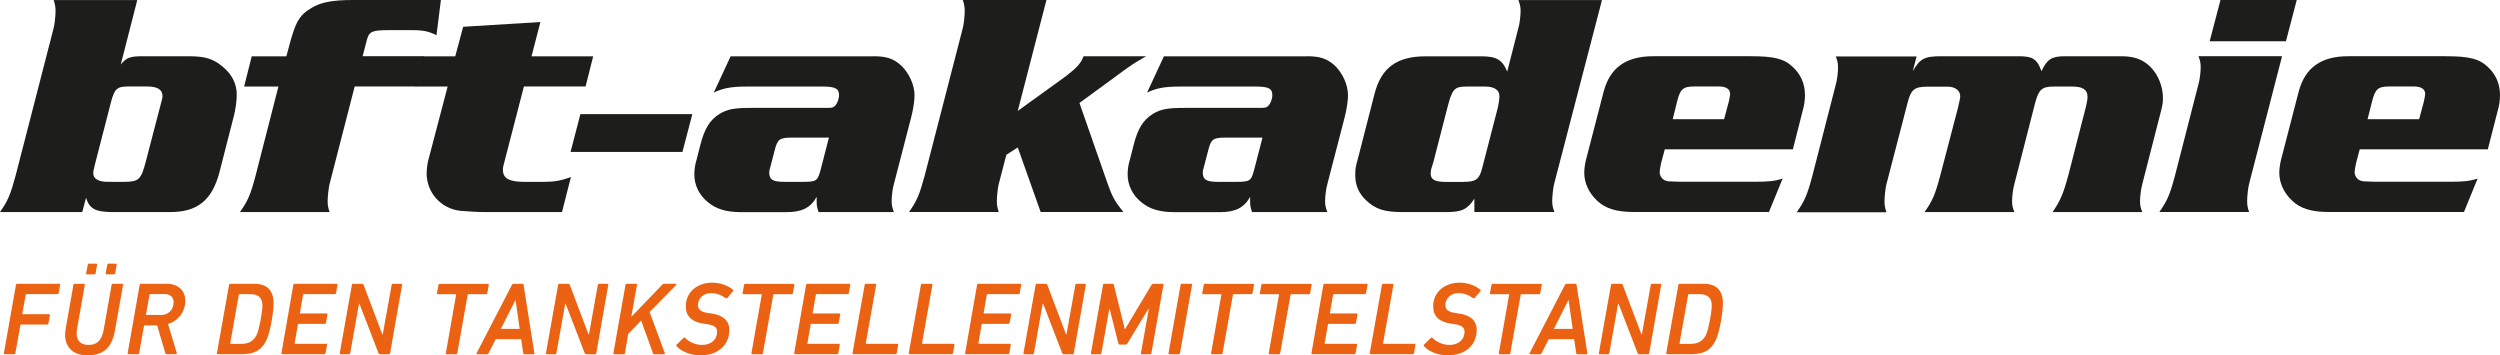
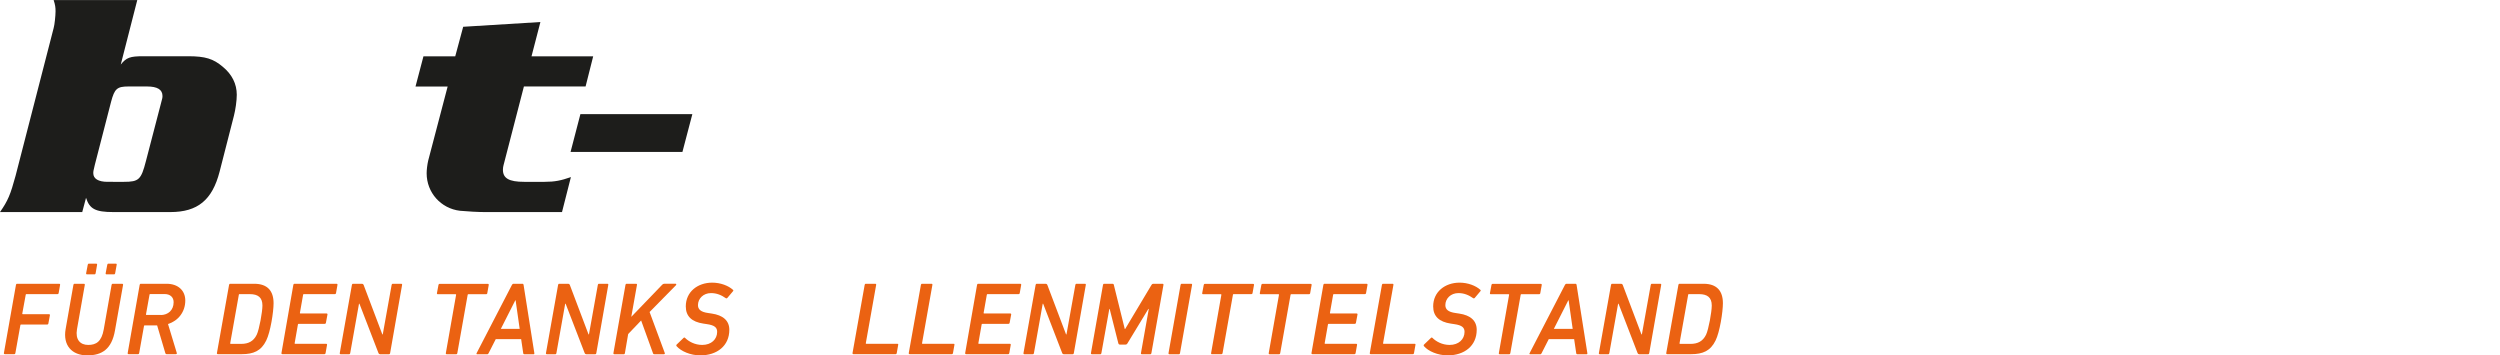
<svg xmlns="http://www.w3.org/2000/svg" xmlns:ns1="http://sodipodi.sourceforge.net/DTD/sodipodi-0.dtd" xmlns:ns2="http://www.inkscape.org/namespaces/inkscape" xmlns:xlink="http://www.w3.org/1999/xlink" version="1.1" id="Ebene_1" x="0px" y="0px" viewBox="0 0 289.41 41.14" xml:space="preserve" ns1:docname="bft_Akademie Logo_2019.svg" width="289.41" height="41.14" ns2:version="0.92.4 (5da689c313, 2019-01-14)">
  <defs id="defs3983" />
  <ns1:namedview pagecolor="#ffffff" bordercolor="#666666" borderopacity="1" objecttolerance="10" gridtolerance="10" guidetolerance="10" ns2:pageopacity="0" ns2:pageshadow="2" ns2:window-width="2560" ns2:window-height="1377" id="namedview3981" showgrid="false" fit-margin-top="0" fit-margin-left="0" fit-margin-right="0" fit-margin-bottom="0" ns2:zoom="5.4659091" ns2:cx="167" ns2:cy="18.64" ns2:window-x="-8" ns2:window-y="-8" ns2:window-maximized="1" ns2:current-layer="Ebene_1" />
  <style type="text/css" id="style3850">
	.st0{clip-path:url(#SVGID_2_);fill:#1D1D1B;}
	.st1{fill:#1D1D1B;}
	.st2{clip-path:url(#SVGID_4_);fill:#1D1D1B;}
	.st3{fill:#EB6212;}
</style>
  <g id="g3864" transform="translate(-53,-5)">
    <defs id="defs3853">
      <rect id="SVGID_1_" x="44" y="5" width="350.13" height="50" />
    </defs>
    <clipPath id="SVGID_2_">
      <use xlink:href="#SVGID_1_" style="overflow:visible" id="use3855" x="0" y="0" width="100%" height="100%" />
    </clipPath>
    <path class="st0" d="m 67.35,26.05 c 1.73,0 1.99,-0.26 2.54,-2.39 l 1.66,-6.37 c 0.26,-0.96 0.26,-0.99 0.26,-1.18 0,-0.74 -0.59,-1.1 -1.8,-1.1 h -2.13 c -1.33,0 -1.62,0.26 -2.02,1.77 l -1.88,7.29 c -0.18,0.74 -0.18,0.77 -0.18,0.99 0,0.63 0.59,0.99 1.65,0.99 z M 66.98,12.47 c 0.66,-0.81 1.07,-0.96 2.61,-0.96 h 5.19 c 1.99,0 2.91,0.29 4.01,1.22 1.07,0.88 1.62,1.99 1.62,3.24 0,0.7 -0.15,1.73 -0.33,2.43 l -1.66,6.48 c -0.85,3.28 -2.54,4.67 -5.7,4.67 h -6.59 c -2.1,0 -2.76,-0.37 -3.17,-1.65 l -0.44,1.65 H 53 c 0.92,-1.32 1.21,-2.02 1.8,-4.19 L 59.21,8.25 c 0.11,-0.37 0.22,-1.44 0.22,-1.95 0,-0.44 -0.04,-0.74 -0.22,-1.29 h 9.68 z" clip-path="url(#SVGID_2_)" id="path3858" ns2:connector-curvature="0" style="fill:#1d1d1b" />
-     <path class="st0" d="m 101.2,15.01 h -7.14 l -2.91,11.3 c -0.11,0.41 -0.22,1.47 -0.22,1.95 0,0.48 0.04,0.74 0.22,1.29 H 80.78 c 0.92,-1.32 1.22,-1.99 1.8,-4.19 l 2.65,-10.34 h -3.97 l 0.88,-3.5 h 4.01 l 0.26,-0.96 C 87.18,7.58 87.62,6.77 89.06,5.92 90.13,5.26 91.49,5 93.92,5 h 10.12 l -0.51,4.08 c -0.85,-0.44 -1.54,-0.59 -2.8,-0.59 h -2.69 c -1.99,0 -2.32,0.15 -2.58,1.18 l -0.48,1.84 h 7.14 z" clip-path="url(#SVGID_2_)" id="path3860" ns2:connector-curvature="0" style="fill:#1d1d1b" />
    <path class="st0" d="m 120.79,15.01 h -7.14 l -2.36,9.12 c -0.04,0.15 -0.07,0.33 -0.07,0.52 0,0.99 0.7,1.4 2.46,1.4 h 2.36 c 1.18,0 1.91,-0.15 3.05,-0.55 l -1.03,4.05 h -8.98 c -0.7,0 -1.99,-0.07 -2.83,-0.15 -2.21,-0.26 -3.86,-2.1 -3.86,-4.34 0,-0.4 0.07,-0.99 0.18,-1.47 l 2.25,-8.57 h -3.72 l 0.92,-3.5 h 3.68 l 0.92,-3.42 8.94,-0.55 -1.03,3.97 h 7.14 z" clip-path="url(#SVGID_2_)" id="path3862" ns2:connector-curvature="0" style="fill:#1d1d1b" />
  </g>
  <polygon class="st1" points="119.05,22.59 120.19,18.21 133.15,18.21 132,22.59 " id="polygon3866" style="fill:#1d1d1b" transform="translate(-53,-5)" />
  <g id="g3890" transform="translate(-53,-5)">
    <defs id="defs3869">
-       <rect id="SVGID_3_" x="44" y="5" width="350.13" height="50" />
-     </defs>
+       </defs>
    <clipPath id="SVGID_4_">
      <use xlink:href="#SVGID_3_" style="overflow:visible" id="use3871" x="0" y="0" width="100%" height="100%" />
    </clipPath>
    <path class="st2" d="m 144.7,20.93 c -1.47,0 -1.69,0.18 -2.02,1.47 l -0.48,1.84 c -0.15,0.52 -0.15,0.55 -0.15,0.74 0,0.81 0.4,1.07 1.73,1.07 h 2.17 c 1.55,0 1.69,-0.11 2.02,-1.29 l 0.99,-3.83 z m 9.35,-9.42 c 1.58,0 2.36,0.26 3.27,1.07 0.92,0.88 1.55,2.24 1.55,3.46 0,0.59 -0.15,1.62 -0.37,2.47 l -2.02,7.8 c -0.15,0.48 -0.26,1.43 -0.26,1.95 0,0.44 0.04,0.74 0.26,1.29 h -8.72 C 147.58,29 147.54,28.78 147.54,28.3 v -0.51 c -0.7,1.25 -1.69,1.77 -3.5,1.77 h -5.22 c -1.77,0 -2.94,-0.37 -3.9,-1.18 -1.03,-0.85 -1.54,-1.99 -1.54,-3.2 0,-0.48 0.07,-1.1 0.26,-1.69 l 0.44,-1.73 c 0.48,-1.88 1.1,-2.87 2.21,-3.57 0.92,-0.55 1.66,-0.7 3.68,-0.7 h 8.43 c 0.92,0 0.96,0 1.25,-0.22 0.26,-0.26 0.48,-0.77 0.48,-1.29 0,-0.74 -0.48,-0.96 -1.91,-0.96 h -8.76 c -1.8,0 -2.76,0.18 -3.83,0.7 l 1.95,-4.2 h 16.47 z" clip-path="url(#SVGID_4_)" id="path3874" ns2:connector-curvature="0" style="fill:#1d1d1b" />
    <path class="st2" d="m 170.82,17.84 5.56,-4.01 c 1.32,-1.03 1.73,-1.47 2.06,-2.32 h 7.25 c -1.54,0.88 -1.65,0.96 -3.35,2.21 l -4.38,3.2 3.2,9.16 c 0.59,1.69 0.85,2.17 1.88,3.46 h -9.57 l -2.65,-7.47 -1.32,0.85 -0.88,3.38 c -0.11,0.4 -0.22,1.47 -0.22,1.95 0,0.48 0.04,0.74 0.22,1.29 h -10.38 c 0.92,-1.32 1.21,-2.02 1.8,-4.19 l 4.42,-17.11 c 0.11,-0.37 0.22,-1.43 0.22,-1.95 0,-0.44 -0.04,-0.74 -0.22,-1.29 h 9.68 z" clip-path="url(#SVGID_4_)" id="path3876" ns2:connector-curvature="0" style="fill:#1d1d1b" />
    <path class="st2" d="m 194.89,20.93 c -1.47,0 -1.69,0.18 -2.02,1.47 l -0.48,1.84 c -0.15,0.52 -0.15,0.55 -0.15,0.74 0,0.81 0.4,1.07 1.73,1.07 h 2.17 c 1.54,0 1.69,-0.11 2.02,-1.29 l 0.99,-3.83 z m 9.35,-9.42 c 1.58,0 2.35,0.26 3.27,1.07 0.92,0.88 1.54,2.24 1.54,3.46 0,0.59 -0.15,1.62 -0.37,2.47 l -2.02,7.8 c -0.15,0.48 -0.26,1.43 -0.26,1.95 0,0.44 0.04,0.74 0.26,1.29 h -8.72 C 197.76,29 197.72,28.78 197.72,28.3 v -0.51 c -0.7,1.25 -1.69,1.77 -3.5,1.77 h -5.23 c -1.77,0 -2.94,-0.37 -3.9,-1.18 -1.03,-0.85 -1.55,-1.99 -1.55,-3.2 0,-0.48 0.07,-1.1 0.26,-1.69 l 0.44,-1.73 c 0.48,-1.88 1.1,-2.87 2.21,-3.57 0.92,-0.55 1.66,-0.7 3.68,-0.7 h 8.43 c 0.92,0 0.96,0 1.25,-0.22 0.26,-0.26 0.48,-0.77 0.48,-1.29 0,-0.74 -0.48,-0.96 -1.91,-0.96 h -8.76 c -1.8,0 -2.76,0.18 -3.83,0.7 l 1.95,-4.2 h 16.5 z" clip-path="url(#SVGID_4_)" id="path3878" ns2:connector-curvature="0" style="fill:#1d1d1b" />
    <path class="st2" d="m 222.46,26.05 c 1.4,0 1.8,-0.29 2.13,-1.62 l 1.77,-6.84 c 0.11,-0.37 0.22,-1.18 0.22,-1.47 0,-0.7 -0.59,-1.1 -1.66,-1.1 h -2.1 c -1.47,0 -1.69,0.26 -2.25,2.39 l -1.62,6.29 -0.18,0.59 c -0.11,0.3 -0.15,0.59 -0.15,0.81 0,0.7 0.51,0.96 1.8,0.96 h 2.04 z m 10.45,0.25 c -0.11,0.41 -0.22,1.47 -0.22,1.95 0,0.44 0.04,0.74 0.26,1.29 h -9.27 V 28 c -0.81,1.25 -1.47,1.55 -3.27,1.55 h -5 c -2.17,0 -3.16,-0.33 -4.23,-1.33 -0.88,-0.81 -1.29,-1.77 -1.29,-2.94 0,-0.74 0,-0.81 0.4,-2.28 l 1.84,-7.17 c 0.77,-2.98 2.58,-4.31 5.89,-4.31 h 6.48 c 1.73,0 2.43,0.4 2.98,1.77 l 1.29,-5.04 c 0.15,-0.44 0.26,-1.47 0.26,-1.95 0,-0.44 -0.04,-0.74 -0.26,-1.29 h 9.68 z" clip-path="url(#SVGID_4_)" id="path3880" ns2:connector-curvature="0" style="fill:#1d1d1b" />
    <path class="st2" d="m 252.59,18.8 0.55,-2.06 c 0.07,-0.37 0.15,-0.7 0.15,-0.85 0,-0.59 -0.48,-0.88 -1.32,-0.88 h -2.76 c -1.36,0 -1.69,0.26 -2.06,1.73 l -0.51,2.06 z m 5.19,10.74 h -15.71 c -1.91,0 -3.24,-0.4 -4.16,-1.29 -0.96,-0.88 -1.51,-2.06 -1.51,-3.24 0,-0.41 0.07,-0.99 0.19,-1.47 l 2.06,-7.95 c 0.74,-2.76 2.58,-4.08 5.74,-4.08 h 11.3 c 2.69,0 3.86,0.29 4.86,1.25 0.92,0.85 1.4,1.95 1.4,3.24 0,0.55 -0.07,1.18 -0.26,1.8 l -1.14,4.49 h -14.83 l -0.44,1.66 c -0.07,0.33 -0.15,0.81 -0.15,0.99 0,0.44 0.33,0.88 0.74,0.99 0.22,0.07 0.22,0.07 1.62,0.11 h 8.68 c 1.58,0 2.28,-0.07 3.2,-0.37 z" clip-path="url(#SVGID_4_)" id="path3882" ns2:connector-curvature="0" style="fill:#1d1d1b" />
    <path class="st2" d="m 274.43,13.24 c 0.85,-1.47 1.36,-1.73 3.35,-1.73 h 8.9 c 1.66,0 2.14,0.33 2.65,1.73 0.66,-1.4 1.18,-1.73 2.76,-1.73 h 6.44 c 1.58,0 2.58,0.37 3.5,1.32 0.85,0.92 1.36,2.21 1.36,3.5 0,0.63 -0.04,0.85 -0.37,2.1 L 301,26.31 c -0.15,0.55 -0.26,1.44 -0.26,1.95 0,0.48 0.04,0.74 0.26,1.29 h -10.38 c 0.88,-1.33 1.21,-2.02 1.8,-4.19 l 2.06,-8.02 c 0.11,-0.48 0.18,-0.85 0.18,-1.14 0,-0.81 -0.55,-1.18 -1.73,-1.18 h -2.17 c -1.36,0 -1.73,0.33 -2.14,1.8 l -2.43,9.49 c -0.15,0.48 -0.26,1.44 -0.26,1.95 0,0.48 0.04,0.74 0.26,1.29 H 275.8 c 0.92,-1.33 1.21,-1.99 1.8,-4.19 l 2.06,-7.87 c 0.26,-1.14 0.26,-1.14 0.26,-1.36 0,-0.66 -0.59,-1.1 -1.47,-1.1 h -2.21 c -1.62,0 -2.02,0.29 -2.43,1.95 l -2.43,9.35 c -0.11,0.4 -0.22,1.44 -0.22,1.95 0,0.48 0.04,0.74 0.22,1.29 H 261 c 0.92,-1.33 1.21,-1.99 1.8,-4.19 l 2.72,-10.6 c 0.15,-0.48 0.26,-1.44 0.26,-1.95 0,-0.44 -0.04,-0.74 -0.26,-1.29 h 9.35 z" clip-path="url(#SVGID_4_)" id="path3884" ns2:connector-curvature="0" style="fill:#1d1d1b" />
    <path class="st2" d="M 317.63,9.78 H 308.8 L 310.05,5 h 8.83 z m -4.27,16.52 c -0.11,0.41 -0.22,1.44 -0.22,1.95 0,0.48 0.04,0.74 0.22,1.29 h -10.38 c 0.92,-1.33 1.21,-1.99 1.8,-4.19 l 2.72,-10.6 c 0.15,-0.48 0.26,-1.44 0.26,-1.95 0,-0.44 -0.04,-0.74 -0.26,-1.29 h 9.68 z" clip-path="url(#SVGID_4_)" id="path3886" ns2:connector-curvature="0" style="fill:#1d1d1b" />
    <path class="st2" d="m 333.05,18.8 0.55,-2.06 c 0.07,-0.37 0.15,-0.7 0.15,-0.85 0,-0.59 -0.48,-0.88 -1.33,-0.88 h -2.76 c -1.36,0 -1.69,0.26 -2.06,1.73 l -0.52,2.06 z m 5.19,10.74 h -15.71 c -1.91,0 -3.24,-0.4 -4.16,-1.29 -0.96,-0.88 -1.51,-2.06 -1.51,-3.24 0,-0.41 0.07,-0.99 0.19,-1.47 l 2.06,-7.95 c 0.74,-2.76 2.58,-4.08 5.74,-4.08 h 11.3 c 2.69,0 3.86,0.29 4.86,1.25 0.92,0.85 1.4,1.95 1.4,3.24 0,0.55 -0.07,1.18 -0.26,1.8 L 341,22.29 h -14.83 l -0.44,1.66 c -0.07,0.33 -0.15,0.81 -0.15,0.99 0,0.44 0.33,0.88 0.74,0.99 0.22,0.07 0.22,0.07 1.62,0.11 h 8.68 c 1.58,0 2.28,-0.07 3.2,-0.37 z" clip-path="url(#SVGID_4_)" id="path3888" ns2:connector-curvature="0" style="fill:#1d1d1b" />
  </g>
  <g id="g3948" transform="translate(-53,-5)">
    <path class="st3" d="m 54.85,37.97 c 0.01,-0.07 0.06,-0.12 0.13,-0.12 h 4.87 c 0.07,0 0.12,0.05 0.11,0.12 l -0.17,0.96 c -0.01,0.07 -0.07,0.12 -0.14,0.12 h -3.6 c -0.05,0 -0.06,0.02 -0.07,0.07 l -0.4,2.18 c 0,0.05 0.01,0.07 0.06,0.07 h 3.03 c 0.07,0 0.12,0.05 0.11,0.12 l -0.18,0.96 c -0.01,0.07 -0.07,0.12 -0.14,0.12 h -3.02 c -0.05,0 -0.07,0.02 -0.08,0.07 l -0.58,3.24 C 54.77,45.95 54.72,46 54.66,46 h -1.1 c -0.07,0 -0.12,-0.05 -0.11,-0.12 z" id="path3892" ns2:connector-curvature="0" style="fill:#eb6212" />
    <path class="st3" d="m 60.6,43.08 0.9,-5.11 c 0.01,-0.07 0.06,-0.12 0.12,-0.12 h 1.09 c 0.07,0 0.12,0.05 0.11,0.12 l -0.91,5.16 c -0.2,1.17 0.36,1.8 1.3,1.8 0.92,0 1.55,-0.38 1.8,-1.8 l 0.91,-5.16 c 0.01,-0.07 0.06,-0.12 0.13,-0.12 h 1.09 c 0.07,0 0.12,0.05 0.11,0.12 l -0.94,5.29 c -0.38,2.17 -1.52,2.88 -3.2,2.88 -1.78,0 -2.85,-1.15 -2.51,-3.06 z m 2.47,-6.32 c -0.07,0 -0.11,-0.05 -0.1,-0.12 l 0.19,-1 c 0.01,-0.07 0.06,-0.12 0.13,-0.12 h 0.85 c 0.07,0 0.11,0.05 0.1,0.12 l -0.17,1 c -0.01,0.07 -0.06,0.12 -0.13,0.12 z m 2.26,0 c -0.07,0 -0.11,-0.05 -0.1,-0.12 l 0.19,-1 c 0.01,-0.07 0.06,-0.12 0.13,-0.12 h 0.86 c 0.07,0 0.11,0.05 0.1,0.12 l -0.18,1 c -0.01,0.07 -0.06,0.12 -0.13,0.12 z" id="path3894" ns2:connector-curvature="0" style="fill:#eb6212" />
    <path class="st3" d="m 69.17,37.97 c 0.01,-0.07 0.06,-0.12 0.13,-0.12 h 2.99 c 1.31,0 2.16,0.77 2.16,1.94 0,1.33 -0.83,2.35 -2,2.72 l 1.01,3.33 C 73.5,45.92 73.45,46 73.38,46 H 72.3 c -0.1,0 -0.13,-0.04 -0.16,-0.12 l -0.95,-3.21 h -1.44 c -0.05,0 -0.08,0.02 -0.08,0.07 l -0.56,3.14 C 69.1,45.95 69.05,46 68.99,46 h -1.1 c -0.07,0 -0.12,-0.05 -0.11,-0.12 z m 2.45,3.5 c 0.83,-0.01 1.48,-0.55 1.48,-1.49 0,-0.58 -0.41,-0.94 -1.04,-0.94 h -1.67 c -0.05,0 -0.07,0.02 -0.08,0.07 l -0.41,2.28 c -0.01,0.05 0.01,0.07 0.06,0.07 h 1.66 z" id="path3896" ns2:connector-curvature="0" style="fill:#eb6212" />
    <path class="st3" d="m 79.52,37.97 c 0.01,-0.07 0.06,-0.12 0.13,-0.12 h 2.78 c 1.55,0 2.24,0.84 2.24,2.25 0,1.01 -0.36,3.33 -0.85,4.32 C 83.23,45.63 82.33,46 81,46 h -2.78 c -0.07,0 -0.12,-0.05 -0.11,-0.12 z m 0.19,6.84 h 1.2 c 0.86,0 1.44,-0.31 1.81,-1.06 0.29,-0.6 0.66,-2.65 0.66,-3.38 0,-0.95 -0.53,-1.32 -1.46,-1.32 h -1.2 c -0.05,0 -0.06,0.02 -0.07,0.07 l -1,5.61 c -0.01,0.05 0.01,0.08 0.06,0.08 z" id="path3898" ns2:connector-curvature="0" style="fill:#eb6212" />
    <path class="st3" d="m 86.96,37.97 c 0.01,-0.07 0.06,-0.12 0.13,-0.12 h 4.87 c 0.07,0 0.12,0.05 0.11,0.12 l -0.17,0.96 c -0.01,0.07 -0.07,0.12 -0.14,0.12 h -3.59 c -0.05,0 -0.07,0.02 -0.08,0.07 l -0.37,2.1 c -0.01,0.05 0.01,0.07 0.06,0.07 h 3.03 c 0.07,0 0.11,0.05 0.1,0.12 l -0.18,0.96 c -0.01,0.07 -0.07,0.12 -0.14,0.12 h -3.02 c -0.05,0 -0.07,0.02 -0.08,0.07 l -0.38,2.17 c -0.01,0.05 0.01,0.07 0.06,0.07 h 3.59 c 0.07,0 0.11,0.05 0.1,0.12 l -0.17,0.96 C 90.68,45.95 90.63,46 90.56,46 h -4.87 c -0.07,0 -0.12,-0.05 -0.11,-0.12 z" id="path3900" ns2:connector-curvature="0" style="fill:#eb6212" />
    <path class="st3" d="m 93.74,37.97 c 0.01,-0.07 0.06,-0.12 0.13,-0.12 h 1.04 c 0.08,0 0.14,0.04 0.18,0.12 l 2.17,5.74 h 0.05 l 1.03,-5.74 c 0.01,-0.07 0.06,-0.12 0.13,-0.12 h 0.98 c 0.07,0 0.11,0.05 0.1,0.12 l -1.39,7.92 c -0.01,0.07 -0.06,0.12 -0.13,0.12 H 97 c -0.08,0 -0.14,-0.04 -0.18,-0.12 l -2.21,-5.73 h -0.05 l -1.02,5.73 c -0.01,0.07 -0.06,0.12 -0.12,0.12 h -0.98 c -0.07,0 -0.12,-0.05 -0.11,-0.12 z" id="path3902" ns2:connector-curvature="0" style="fill:#eb6212" />
    <path class="st3" d="m 104.71,46.01 c -0.06,0 -0.11,-0.05 -0.1,-0.12 l 1.19,-6.76 c 0.01,-0.05 -0.01,-0.07 -0.06,-0.07 h -2.06 c -0.07,0 -0.11,-0.05 -0.1,-0.12 l 0.18,-0.96 c 0.01,-0.07 0.06,-0.12 0.13,-0.12 h 5.58 c 0.07,0 0.12,0.05 0.11,0.12 l -0.17,0.96 c -0.01,0.07 -0.07,0.12 -0.14,0.12 h -2.06 c -0.04,0 -0.06,0.02 -0.07,0.07 l -1.2,6.76 c -0.01,0.07 -0.06,0.12 -0.13,0.12 z" id="path3904" ns2:connector-curvature="0" style="fill:#eb6212" />
    <path class="st3" d="m 108.17,45.89 4.1,-7.92 c 0.04,-0.07 0.1,-0.12 0.18,-0.12 h 1.03 c 0.08,0 0.12,0.05 0.13,0.12 l 1.25,7.92 c 0.01,0.07 -0.01,0.12 -0.08,0.12 h -1.08 c -0.07,0 -0.12,-0.04 -0.13,-0.12 l -0.24,-1.63 h -2.94 l -0.83,1.63 c -0.04,0.08 -0.07,0.12 -0.16,0.12 h -1.18 c -0.06,0 -0.08,-0.05 -0.05,-0.12 z m 4.99,-2.82 -0.47,-3.3 h -0.04 l -1.67,3.3 z" id="path3906" ns2:connector-curvature="0" style="fill:#eb6212" />
    <path class="st3" d="m 117.61,37.97 c 0.01,-0.07 0.06,-0.12 0.13,-0.12 h 1.04 c 0.08,0 0.14,0.04 0.18,0.12 l 2.17,5.74 h 0.05 l 1.03,-5.74 c 0.01,-0.07 0.06,-0.12 0.13,-0.12 h 0.98 c 0.07,0 0.11,0.05 0.1,0.12 l -1.39,7.92 c -0.01,0.07 -0.06,0.12 -0.13,0.12 h -1.03 c -0.08,0 -0.14,-0.04 -0.18,-0.12 l -2.21,-5.73 h -0.05 l -1.02,5.73 c -0.01,0.07 -0.06,0.12 -0.12,0.12 h -0.98 c -0.07,0 -0.12,-0.05 -0.11,-0.12 z" id="path3908" ns2:connector-curvature="0" style="fill:#eb6212" />
    <path class="st3" d="m 125.41,37.97 c 0.01,-0.07 0.06,-0.12 0.13,-0.12 h 1.1 c 0.07,0 0.11,0.05 0.1,0.12 l -0.66,3.71 3.59,-3.73 c 0.08,-0.07 0.13,-0.1 0.22,-0.1 h 1.33 c 0.06,0 0.1,0.08 0.04,0.16 l -3.06,3.11 1.76,4.75 c 0.02,0.08 -0.01,0.14 -0.11,0.14 h -1.09 c -0.1,0 -0.13,-0.02 -0.16,-0.1 l -1.38,-3.81 -1.5,1.57 -0.38,2.22 c -0.01,0.07 -0.05,0.12 -0.12,0.12 h -1.1 c -0.07,0 -0.12,-0.05 -0.11,-0.12 z" id="path3910" ns2:connector-curvature="0" style="fill:#eb6212" />
    <path class="st3" d="m 131.32,45.07 c -0.04,-0.05 -0.05,-0.12 0.01,-0.18 l 0.8,-0.77 c 0.06,-0.06 0.13,-0.06 0.17,-0.01 0.42,0.42 1.13,0.82 1.99,0.82 1.06,0 1.73,-0.66 1.73,-1.51 0,-0.48 -0.26,-0.77 -1.2,-0.9 l -0.4,-0.06 c -1.32,-0.2 -2.03,-0.83 -2.03,-1.99 0,-1.69 1.37,-2.75 3.06,-2.75 0.96,0 1.87,0.35 2.4,0.83 0.06,0.05 0.06,0.1 0,0.17 l -0.65,0.77 c -0.05,0.06 -0.11,0.07 -0.16,0.04 -0.54,-0.38 -1.08,-0.6 -1.73,-0.6 -0.89,0 -1.51,0.64 -1.51,1.39 0,0.47 0.29,0.8 1.2,0.92 l 0.4,0.06 c 1.3,0.19 2.03,0.82 2.03,1.88 0,1.86 -1.43,2.96 -3.36,2.96 -1.14,0 -2.24,-0.48 -2.75,-1.07 z" id="path3912" ns2:connector-curvature="0" style="fill:#eb6212" />
-     <path class="st3" d="m 140.09,46.01 c -0.06,0 -0.11,-0.05 -0.1,-0.12 l 1.19,-6.76 c 0.01,-0.05 -0.01,-0.07 -0.06,-0.07 h -2.06 c -0.07,0 -0.11,-0.05 -0.1,-0.12 l 0.18,-0.96 c 0.01,-0.07 0.06,-0.12 0.13,-0.12 h 5.58 c 0.07,0 0.12,0.05 0.11,0.12 l -0.17,0.96 c -0.01,0.07 -0.07,0.12 -0.14,0.12 h -2.06 c -0.04,0 -0.06,0.02 -0.07,0.07 l -1.2,6.76 c -0.01,0.07 -0.06,0.12 -0.13,0.12 z" id="path3914" ns2:connector-curvature="0" style="fill:#eb6212" />
-     <path class="st3" d="m 146.32,37.97 c 0.01,-0.07 0.06,-0.12 0.13,-0.12 h 4.87 c 0.07,0 0.12,0.05 0.11,0.12 l -0.17,0.96 c -0.01,0.07 -0.07,0.12 -0.14,0.12 h -3.59 c -0.05,0 -0.07,0.02 -0.08,0.07 l -0.37,2.1 c -0.01,0.05 0.01,0.07 0.06,0.07 h 3.03 c 0.07,0 0.11,0.05 0.1,0.12 l -0.18,0.96 c -0.01,0.07 -0.07,0.12 -0.14,0.12 h -3.02 c -0.05,0 -0.07,0.02 -0.08,0.07 l -0.38,2.17 c -0.01,0.05 0.01,0.07 0.06,0.07 h 3.59 c 0.07,0 0.11,0.05 0.1,0.12 l -0.17,0.96 c -0.01,0.07 -0.06,0.12 -0.13,0.12 h -4.87 c -0.07,0 -0.12,-0.05 -0.11,-0.12 z" id="path3916" ns2:connector-curvature="0" style="fill:#eb6212" />
    <path class="st3" d="m 153.1,37.97 c 0.01,-0.07 0.06,-0.12 0.13,-0.12 h 1.1 c 0.07,0 0.11,0.05 0.1,0.12 l -1.2,6.76 c -0.01,0.05 0.01,0.07 0.06,0.07 h 3.61 c 0.06,0 0.1,0.05 0.08,0.12 l -0.17,0.96 C 156.8,45.95 156.75,46 156.69,46 h -4.89 c -0.07,0 -0.12,-0.05 -0.11,-0.12 z" id="path3918" ns2:connector-curvature="0" style="fill:#eb6212" />
    <path class="st3" d="m 159.61,37.97 c 0.01,-0.07 0.06,-0.12 0.13,-0.12 h 1.1 c 0.07,0 0.11,0.05 0.1,0.12 l -1.2,6.76 c -0.01,0.05 0.01,0.07 0.06,0.07 h 3.61 c 0.06,0 0.1,0.05 0.08,0.12 l -0.17,0.96 C 163.31,45.95 163.26,46 163.2,46 h -4.89 c -0.07,0 -0.12,-0.05 -0.11,-0.12 z" id="path3920" ns2:connector-curvature="0" style="fill:#eb6212" />
    <path class="st3" d="m 166.11,37.97 c 0.01,-0.07 0.06,-0.12 0.13,-0.12 h 4.87 c 0.07,0 0.12,0.05 0.11,0.12 l -0.17,0.96 c -0.01,0.07 -0.07,0.12 -0.14,0.12 h -3.59 c -0.05,0 -0.07,0.02 -0.08,0.07 l -0.37,2.1 c -0.01,0.05 0.01,0.07 0.06,0.07 h 3.03 c 0.07,0 0.11,0.05 0.1,0.12 l -0.18,0.96 c -0.01,0.07 -0.07,0.12 -0.14,0.12 h -3.02 c -0.05,0 -0.07,0.02 -0.08,0.07 l -0.38,2.17 c -0.01,0.05 0.01,0.07 0.06,0.07 h 3.59 c 0.07,0 0.11,0.05 0.1,0.12 l -0.17,0.96 c -0.01,0.07 -0.06,0.12 -0.13,0.12 h -4.87 c -0.07,0 -0.12,-0.05 -0.11,-0.12 z" id="path3922" ns2:connector-curvature="0" style="fill:#eb6212" />
    <path class="st3" d="m 172.89,37.97 c 0.01,-0.07 0.06,-0.12 0.13,-0.12 h 1.04 c 0.08,0 0.14,0.04 0.18,0.12 l 2.17,5.74 h 0.05 l 1.03,-5.74 c 0.01,-0.07 0.06,-0.12 0.13,-0.12 h 0.98 c 0.07,0 0.11,0.05 0.1,0.12 l -1.39,7.92 c -0.01,0.07 -0.06,0.12 -0.13,0.12 h -1.03 c -0.08,0 -0.14,-0.04 -0.18,-0.12 l -2.21,-5.73 h -0.05 l -1.02,5.73 c -0.01,0.07 -0.06,0.12 -0.12,0.12 h -0.98 c -0.07,0 -0.12,-0.05 -0.11,-0.12 z" id="path3924" ns2:connector-curvature="0" style="fill:#eb6212" />
    <path class="st3" d="m 180.69,37.97 c 0.01,-0.07 0.06,-0.12 0.13,-0.12 h 0.94 c 0.11,0 0.17,0.04 0.18,0.12 l 1.27,5.12 h 0.04 l 3.06,-5.12 c 0.05,-0.08 0.11,-0.12 0.19,-0.12 h 1.08 c 0.07,0 0.12,0.05 0.11,0.12 l -1.4,7.92 c -0.01,0.07 -0.06,0.12 -0.13,0.12 h -0.98 c -0.07,0 -0.11,-0.05 -0.1,-0.12 l 0.91,-5.13 h -0.05 l -2.41,3.97 c -0.06,0.11 -0.13,0.16 -0.24,0.16 h -0.64 c -0.1,0 -0.16,-0.05 -0.19,-0.16 l -1,-3.97 h -0.04 l -0.92,5.13 c -0.01,0.07 -0.06,0.12 -0.12,0.12 h -0.98 c -0.07,0 -0.12,-0.05 -0.11,-0.12 z" id="path3926" ns2:connector-curvature="0" style="fill:#eb6212" />
    <path class="st3" d="m 189.67,37.97 c 0.01,-0.07 0.06,-0.12 0.13,-0.12 h 1.1 c 0.07,0 0.11,0.05 0.1,0.12 l -1.4,7.92 c -0.01,0.07 -0.05,0.12 -0.12,0.12 h -1.1 c -0.07,0 -0.12,-0.05 -0.11,-0.12 z" id="path3928" ns2:connector-curvature="0" style="fill:#eb6212" />
    <path class="st3" d="m 193.3,46.01 c -0.06,0 -0.11,-0.05 -0.1,-0.12 l 1.19,-6.76 c 0.01,-0.05 -0.01,-0.07 -0.06,-0.07 h -2.06 c -0.07,0 -0.11,-0.05 -0.1,-0.12 l 0.18,-0.96 c 0.01,-0.07 0.06,-0.12 0.13,-0.12 h 5.58 c 0.07,0 0.12,0.05 0.11,0.12 L 198,38.93 c -0.01,0.07 -0.07,0.12 -0.14,0.12 h -2.06 c -0.04,0 -0.06,0.02 -0.07,0.07 l -1.2,6.76 C 194.52,45.95 194.47,46 194.4,46 h -1.1 z" id="path3930" ns2:connector-curvature="0" style="fill:#eb6212" />
    <path class="st3" d="m 199.97,46.01 c -0.06,0 -0.11,-0.05 -0.1,-0.12 l 1.19,-6.76 c 0.01,-0.05 -0.01,-0.07 -0.06,-0.07 h -2.06 c -0.07,0 -0.11,-0.05 -0.1,-0.12 l 0.18,-0.96 c 0.01,-0.07 0.06,-0.12 0.13,-0.12 h 5.58 c 0.07,0 0.12,0.05 0.11,0.12 l -0.17,0.96 c -0.01,0.07 -0.07,0.12 -0.14,0.12 h -2.06 c -0.04,0 -0.06,0.02 -0.07,0.07 l -1.2,6.76 c -0.01,0.07 -0.06,0.12 -0.13,0.12 z" id="path3932" ns2:connector-curvature="0" style="fill:#eb6212" />
    <path class="st3" d="m 206.2,37.97 c 0.01,-0.07 0.06,-0.12 0.13,-0.12 h 4.87 c 0.07,0 0.12,0.05 0.11,0.12 l -0.17,0.96 c -0.01,0.07 -0.07,0.12 -0.14,0.12 h -3.59 c -0.05,0 -0.07,0.02 -0.08,0.07 l -0.37,2.1 c -0.01,0.05 0.01,0.07 0.06,0.07 h 3.03 c 0.07,0 0.11,0.05 0.1,0.12 l -0.18,0.96 c -0.01,0.07 -0.07,0.12 -0.14,0.12 h -3.02 c -0.05,0 -0.07,0.02 -0.08,0.07 l -0.38,2.17 c -0.01,0.05 0.01,0.07 0.06,0.07 H 210 c 0.07,0 0.11,0.05 0.1,0.12 l -0.17,0.96 C 209.92,45.95 209.87,46 209.8,46 h -4.87 c -0.07,0 -0.12,-0.05 -0.11,-0.12 z" id="path3934" ns2:connector-curvature="0" style="fill:#eb6212" />
    <path class="st3" d="m 212.98,37.97 c 0.01,-0.07 0.06,-0.12 0.13,-0.12 h 1.1 c 0.07,0 0.11,0.05 0.1,0.12 l -1.2,6.76 c -0.01,0.05 0.01,0.07 0.06,0.07 h 3.61 c 0.06,0 0.1,0.05 0.08,0.12 l -0.17,0.96 c -0.01,0.07 -0.06,0.12 -0.12,0.12 h -4.89 c -0.07,0 -0.12,-0.05 -0.11,-0.12 z" id="path3936" ns2:connector-curvature="0" style="fill:#eb6212" />
    <path class="st3" d="m 217.84,45.07 c -0.04,-0.05 -0.05,-0.12 0.01,-0.18 l 0.8,-0.77 c 0.06,-0.06 0.13,-0.06 0.17,-0.01 0.42,0.42 1.13,0.82 1.99,0.82 1.06,0 1.73,-0.66 1.73,-1.51 0,-0.48 -0.26,-0.77 -1.2,-0.9 l -0.4,-0.06 c -1.32,-0.2 -2.03,-0.83 -2.03,-1.99 0,-1.69 1.37,-2.75 3.06,-2.75 0.96,0 1.87,0.35 2.4,0.83 0.06,0.05 0.06,0.1 0,0.17 l -0.65,0.77 c -0.05,0.06 -0.11,0.07 -0.16,0.04 -0.54,-0.38 -1.08,-0.6 -1.73,-0.6 -0.89,0 -1.51,0.64 -1.51,1.39 0,0.47 0.29,0.8 1.2,0.92 l 0.4,0.06 c 1.3,0.19 2.03,0.82 2.03,1.88 0,1.86 -1.43,2.96 -3.36,2.96 -1.14,0 -2.25,-0.48 -2.75,-1.07 z" id="path3938" ns2:connector-curvature="0" style="fill:#eb6212" />
    <path class="st3" d="m 226.61,46.01 c -0.06,0 -0.11,-0.05 -0.1,-0.12 l 1.19,-6.76 c 0.01,-0.05 -0.01,-0.07 -0.06,-0.07 h -2.06 c -0.07,0 -0.11,-0.05 -0.1,-0.12 l 0.18,-0.96 c 0.01,-0.07 0.06,-0.12 0.13,-0.12 h 5.58 c 0.07,0 0.12,0.05 0.11,0.12 l -0.17,0.96 c -0.01,0.07 -0.07,0.12 -0.14,0.12 h -2.06 c -0.04,0 -0.06,0.02 -0.07,0.07 l -1.2,6.76 c -0.01,0.07 -0.06,0.12 -0.13,0.12 z" id="path3940" ns2:connector-curvature="0" style="fill:#eb6212" />
    <path class="st3" d="m 230.07,45.89 4.1,-7.92 c 0.04,-0.07 0.1,-0.12 0.18,-0.12 h 1.03 c 0.08,0 0.12,0.05 0.13,0.12 l 1.25,7.92 c 0.01,0.07 -0.01,0.12 -0.08,0.12 h -1.08 c -0.07,0 -0.12,-0.04 -0.13,-0.12 l -0.24,-1.63 h -2.94 l -0.83,1.63 c -0.04,0.08 -0.07,0.12 -0.16,0.12 h -1.18 c -0.06,0 -0.09,-0.05 -0.05,-0.12 z m 4.99,-2.82 -0.47,-3.3 h -0.04 l -1.67,3.3 z" id="path3942" ns2:connector-curvature="0" style="fill:#eb6212" />
    <path class="st3" d="m 239.5,37.97 c 0.01,-0.07 0.06,-0.12 0.13,-0.12 h 1.04 c 0.08,0 0.14,0.04 0.18,0.12 l 2.17,5.74 h 0.05 l 1.03,-5.74 c 0.01,-0.07 0.06,-0.12 0.13,-0.12 h 0.98 c 0.07,0 0.11,0.05 0.1,0.12 l -1.39,7.92 c -0.01,0.07 -0.06,0.12 -0.13,0.12 h -1.03 c -0.08,0 -0.14,-0.04 -0.18,-0.12 l -2.21,-5.73 h -0.05 l -1.02,5.73 c -0.01,0.07 -0.06,0.12 -0.12,0.12 h -0.98 c -0.07,0 -0.12,-0.05 -0.11,-0.12 z" id="path3944" ns2:connector-curvature="0" style="fill:#eb6212" />
    <path class="st3" d="m 247.3,37.97 c 0.01,-0.07 0.06,-0.12 0.13,-0.12 h 2.78 c 1.55,0 2.24,0.84 2.24,2.25 0,1.01 -0.36,3.33 -0.85,4.32 -0.59,1.21 -1.49,1.58 -2.82,1.58 H 246 c -0.07,0 -0.12,-0.05 -0.11,-0.12 z m 0.19,6.84 h 1.2 c 0.86,0 1.44,-0.31 1.81,-1.06 0.29,-0.6 0.66,-2.65 0.66,-3.38 0,-0.95 -0.53,-1.32 -1.46,-1.32 h -1.2 c -0.05,0 -0.06,0.02 -0.07,0.07 l -1,5.61 c -0.01,0.05 0.01,0.08 0.06,0.08 z" id="path3946" ns2:connector-curvature="0" style="fill:#eb6212" />
  </g>
  <g id="g3950" transform="translate(-53,-5)">
</g>
  <g id="g3952" transform="translate(-53,-5)">
</g>
  <g id="g3954" transform="translate(-53,-5)">
</g>
  <g id="g3956" transform="translate(-53,-5)">
</g>
  <g id="g3958" transform="translate(-53,-5)">
</g>
  <g id="g3960" transform="translate(-53,-5)">
</g>
  <g id="g3962" transform="translate(-53,-5)">
</g>
  <g id="g3964" transform="translate(-53,-5)">
</g>
  <g id="g3966" transform="translate(-53,-5)">
</g>
  <g id="g3968" transform="translate(-53,-5)">
</g>
  <g id="g3970" transform="translate(-53,-5)">
</g>
  <g id="g3972" transform="translate(-53,-5)">
</g>
  <g id="g3974" transform="translate(-53,-5)">
</g>
  <g id="g3976" transform="translate(-53,-5)">
</g>
  <g id="g3978" transform="translate(-53,-5)">
</g>
</svg>